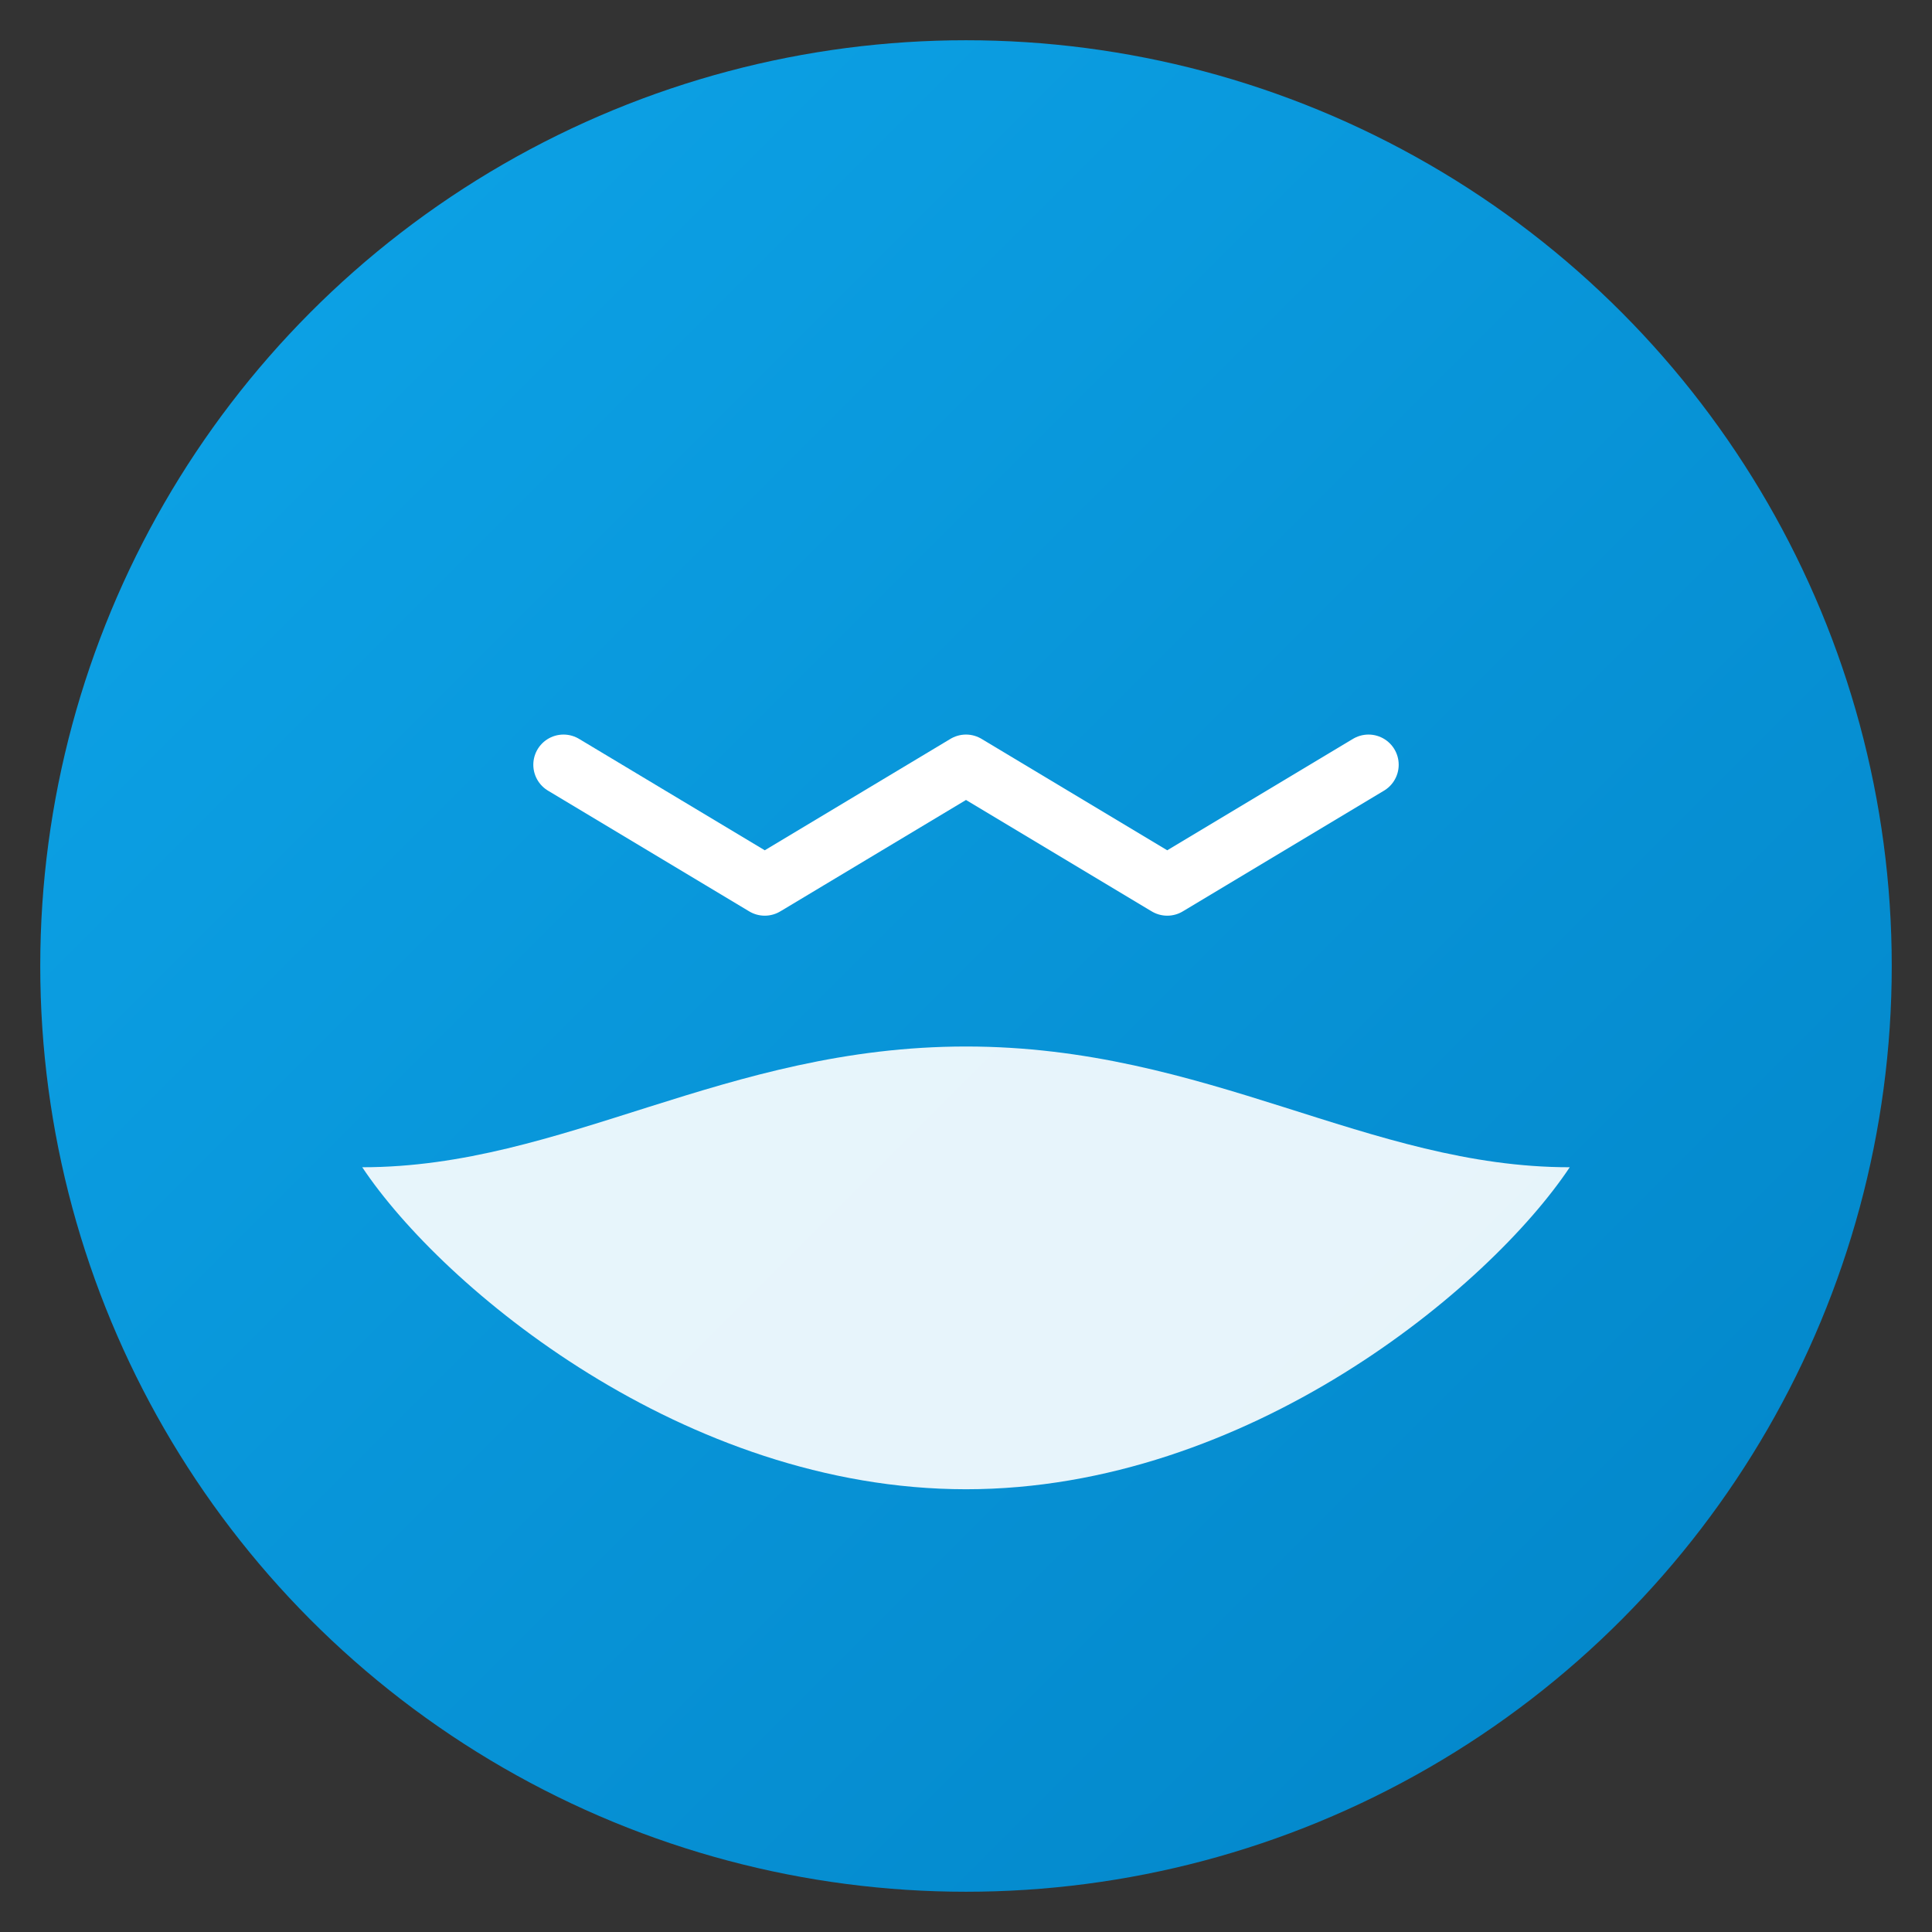
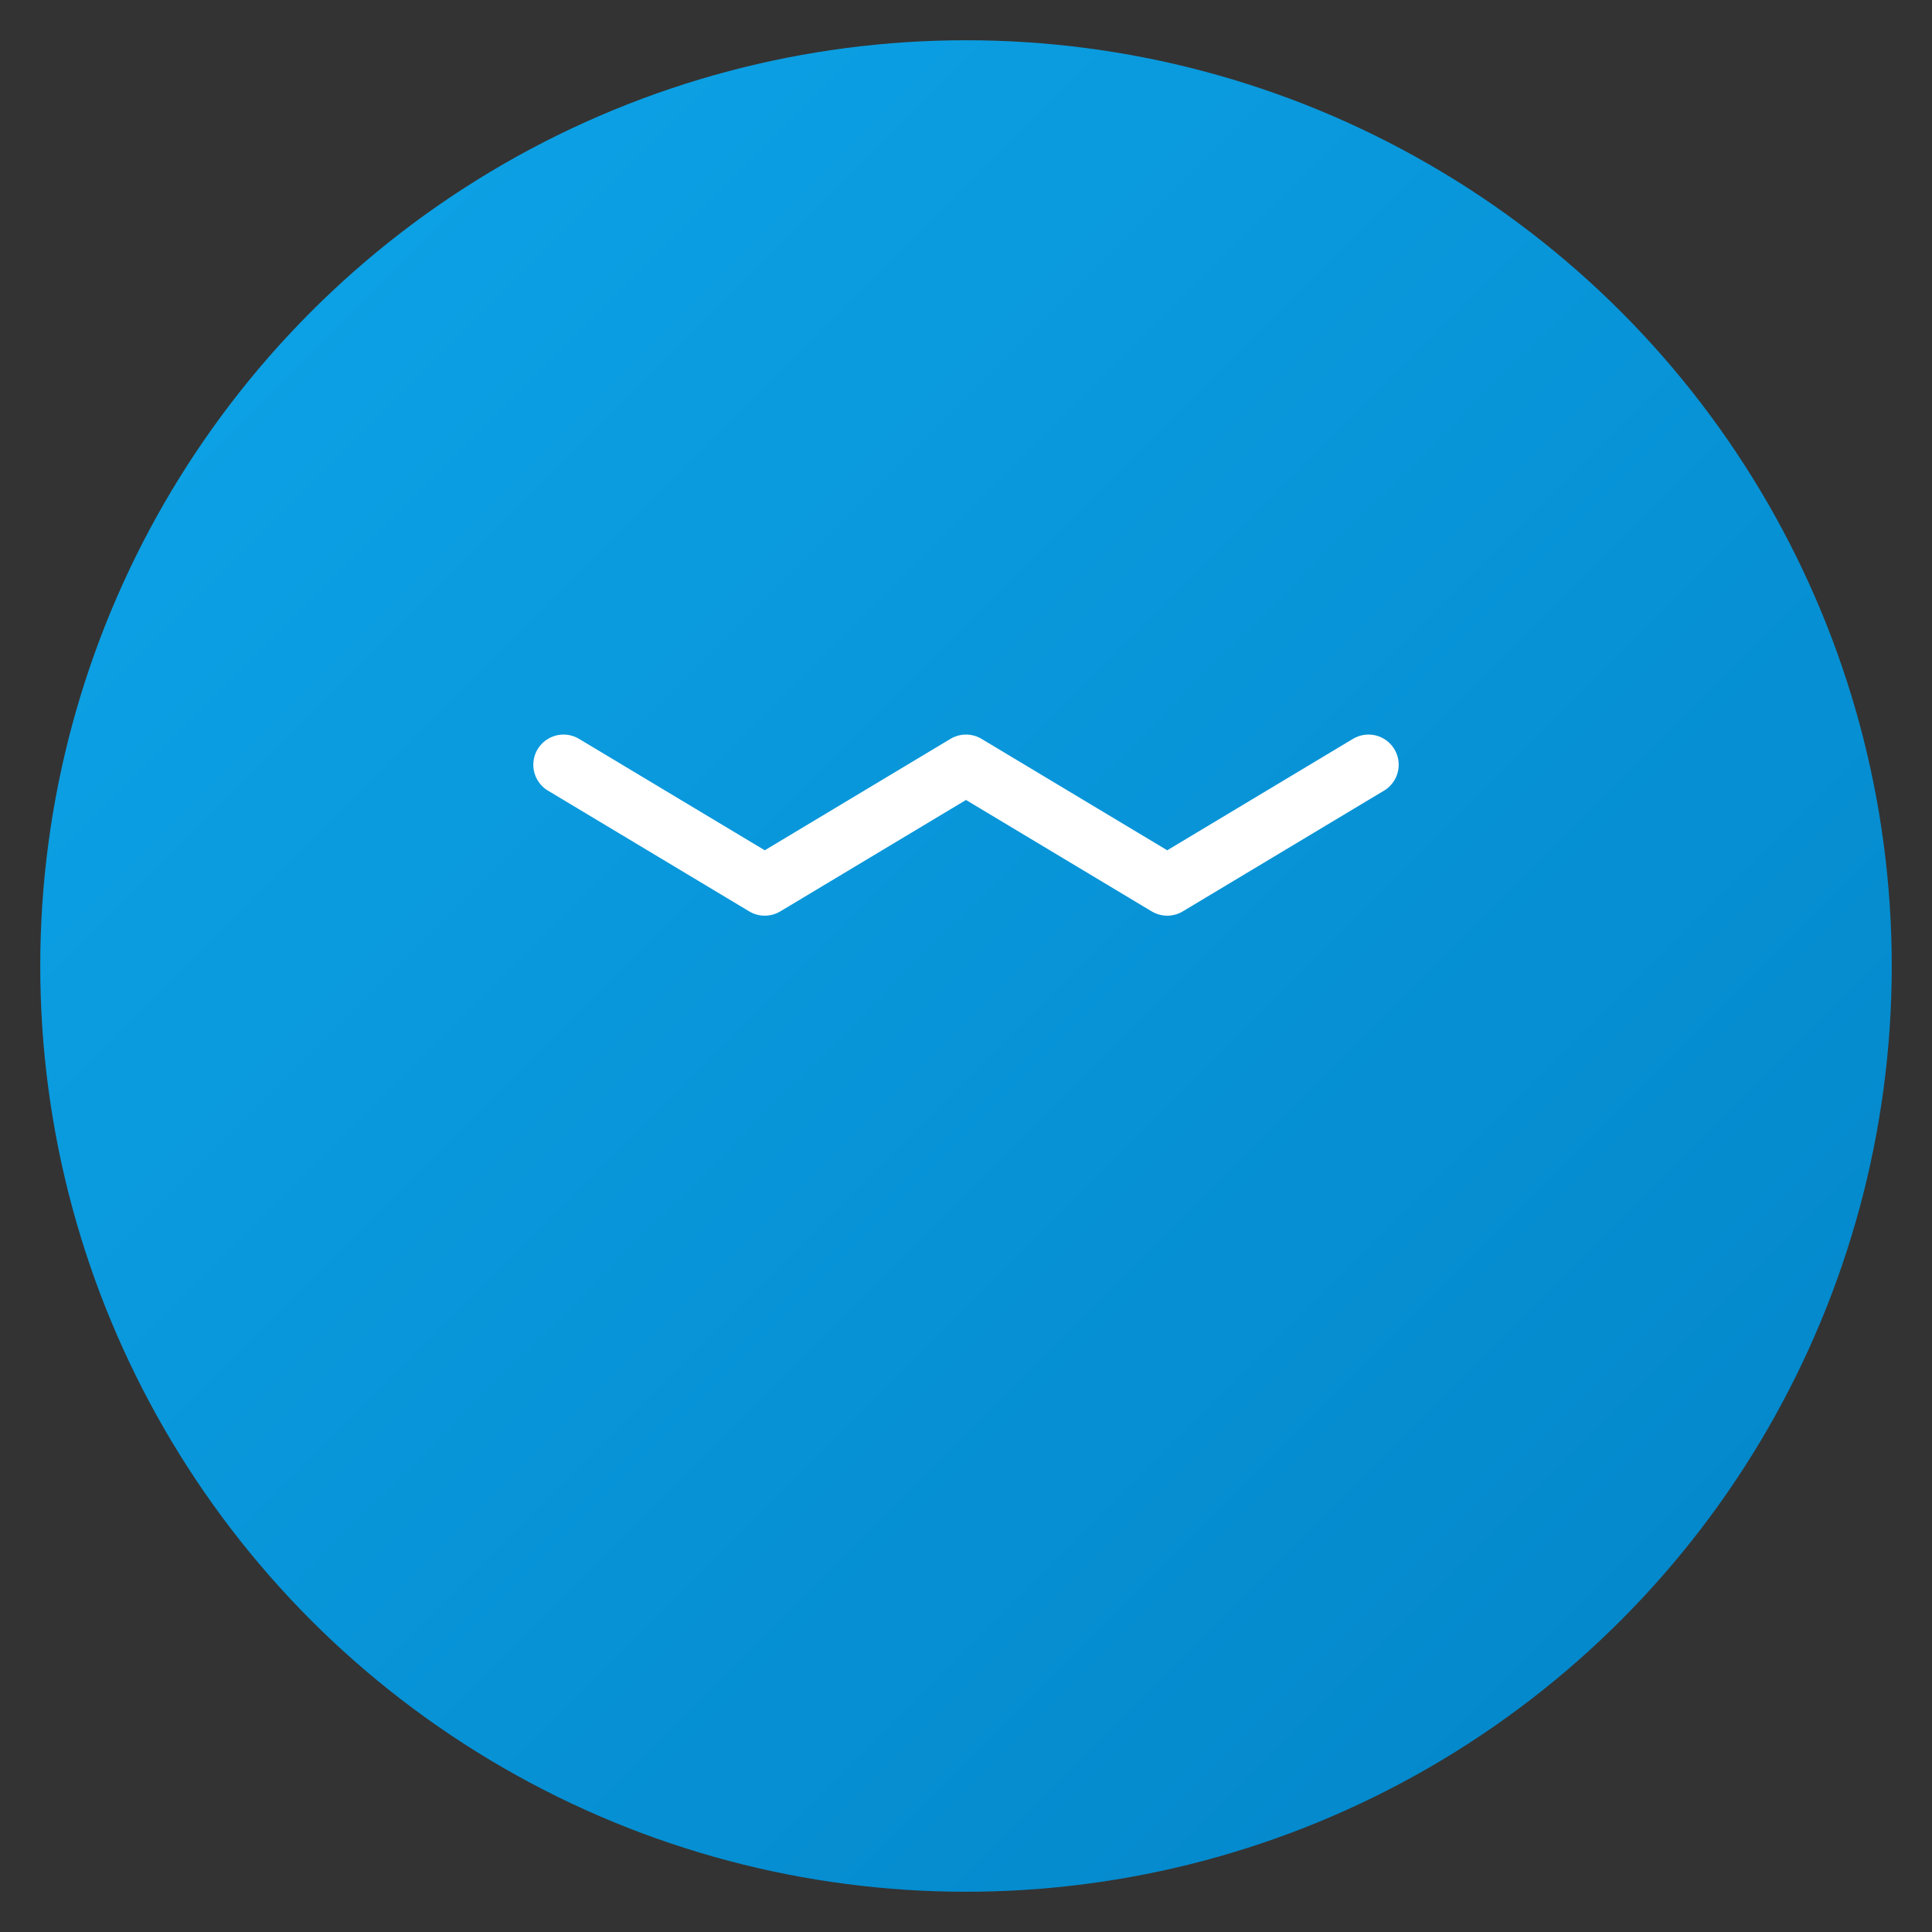
<svg xmlns="http://www.w3.org/2000/svg" width="96" height="96" viewBox="0 0 96 96" aria-labelledby="title">
  <rect x="0" y="0" width="96" height="96" fill="#333333" stroke="none" />
  <title>MarAzul Yachts</title>
  <defs>
    <linearGradient id="g" x1="0" x2="1" y1="0" y2="1">
      <stop offset="0%" stop-color="#0ea5e9" />
      <stop offset="100%" stop-color="#0284c7" />
    </linearGradient>
  </defs>
  <circle cx="48" cy="48" r="46" fill="url(#g)" />
-   <path d="M18 58c10 0 18-6 30-6s20 6 30 6c-4 6-16 16-30 16S22 64 18 58z" fill="#fff" opacity="0.9" />
  <path d="M28 38l10 6 10-6 10 6 10-6" stroke="#fff" stroke-width="3" fill="none" stroke-linecap="round" stroke-linejoin="round" />
</svg>